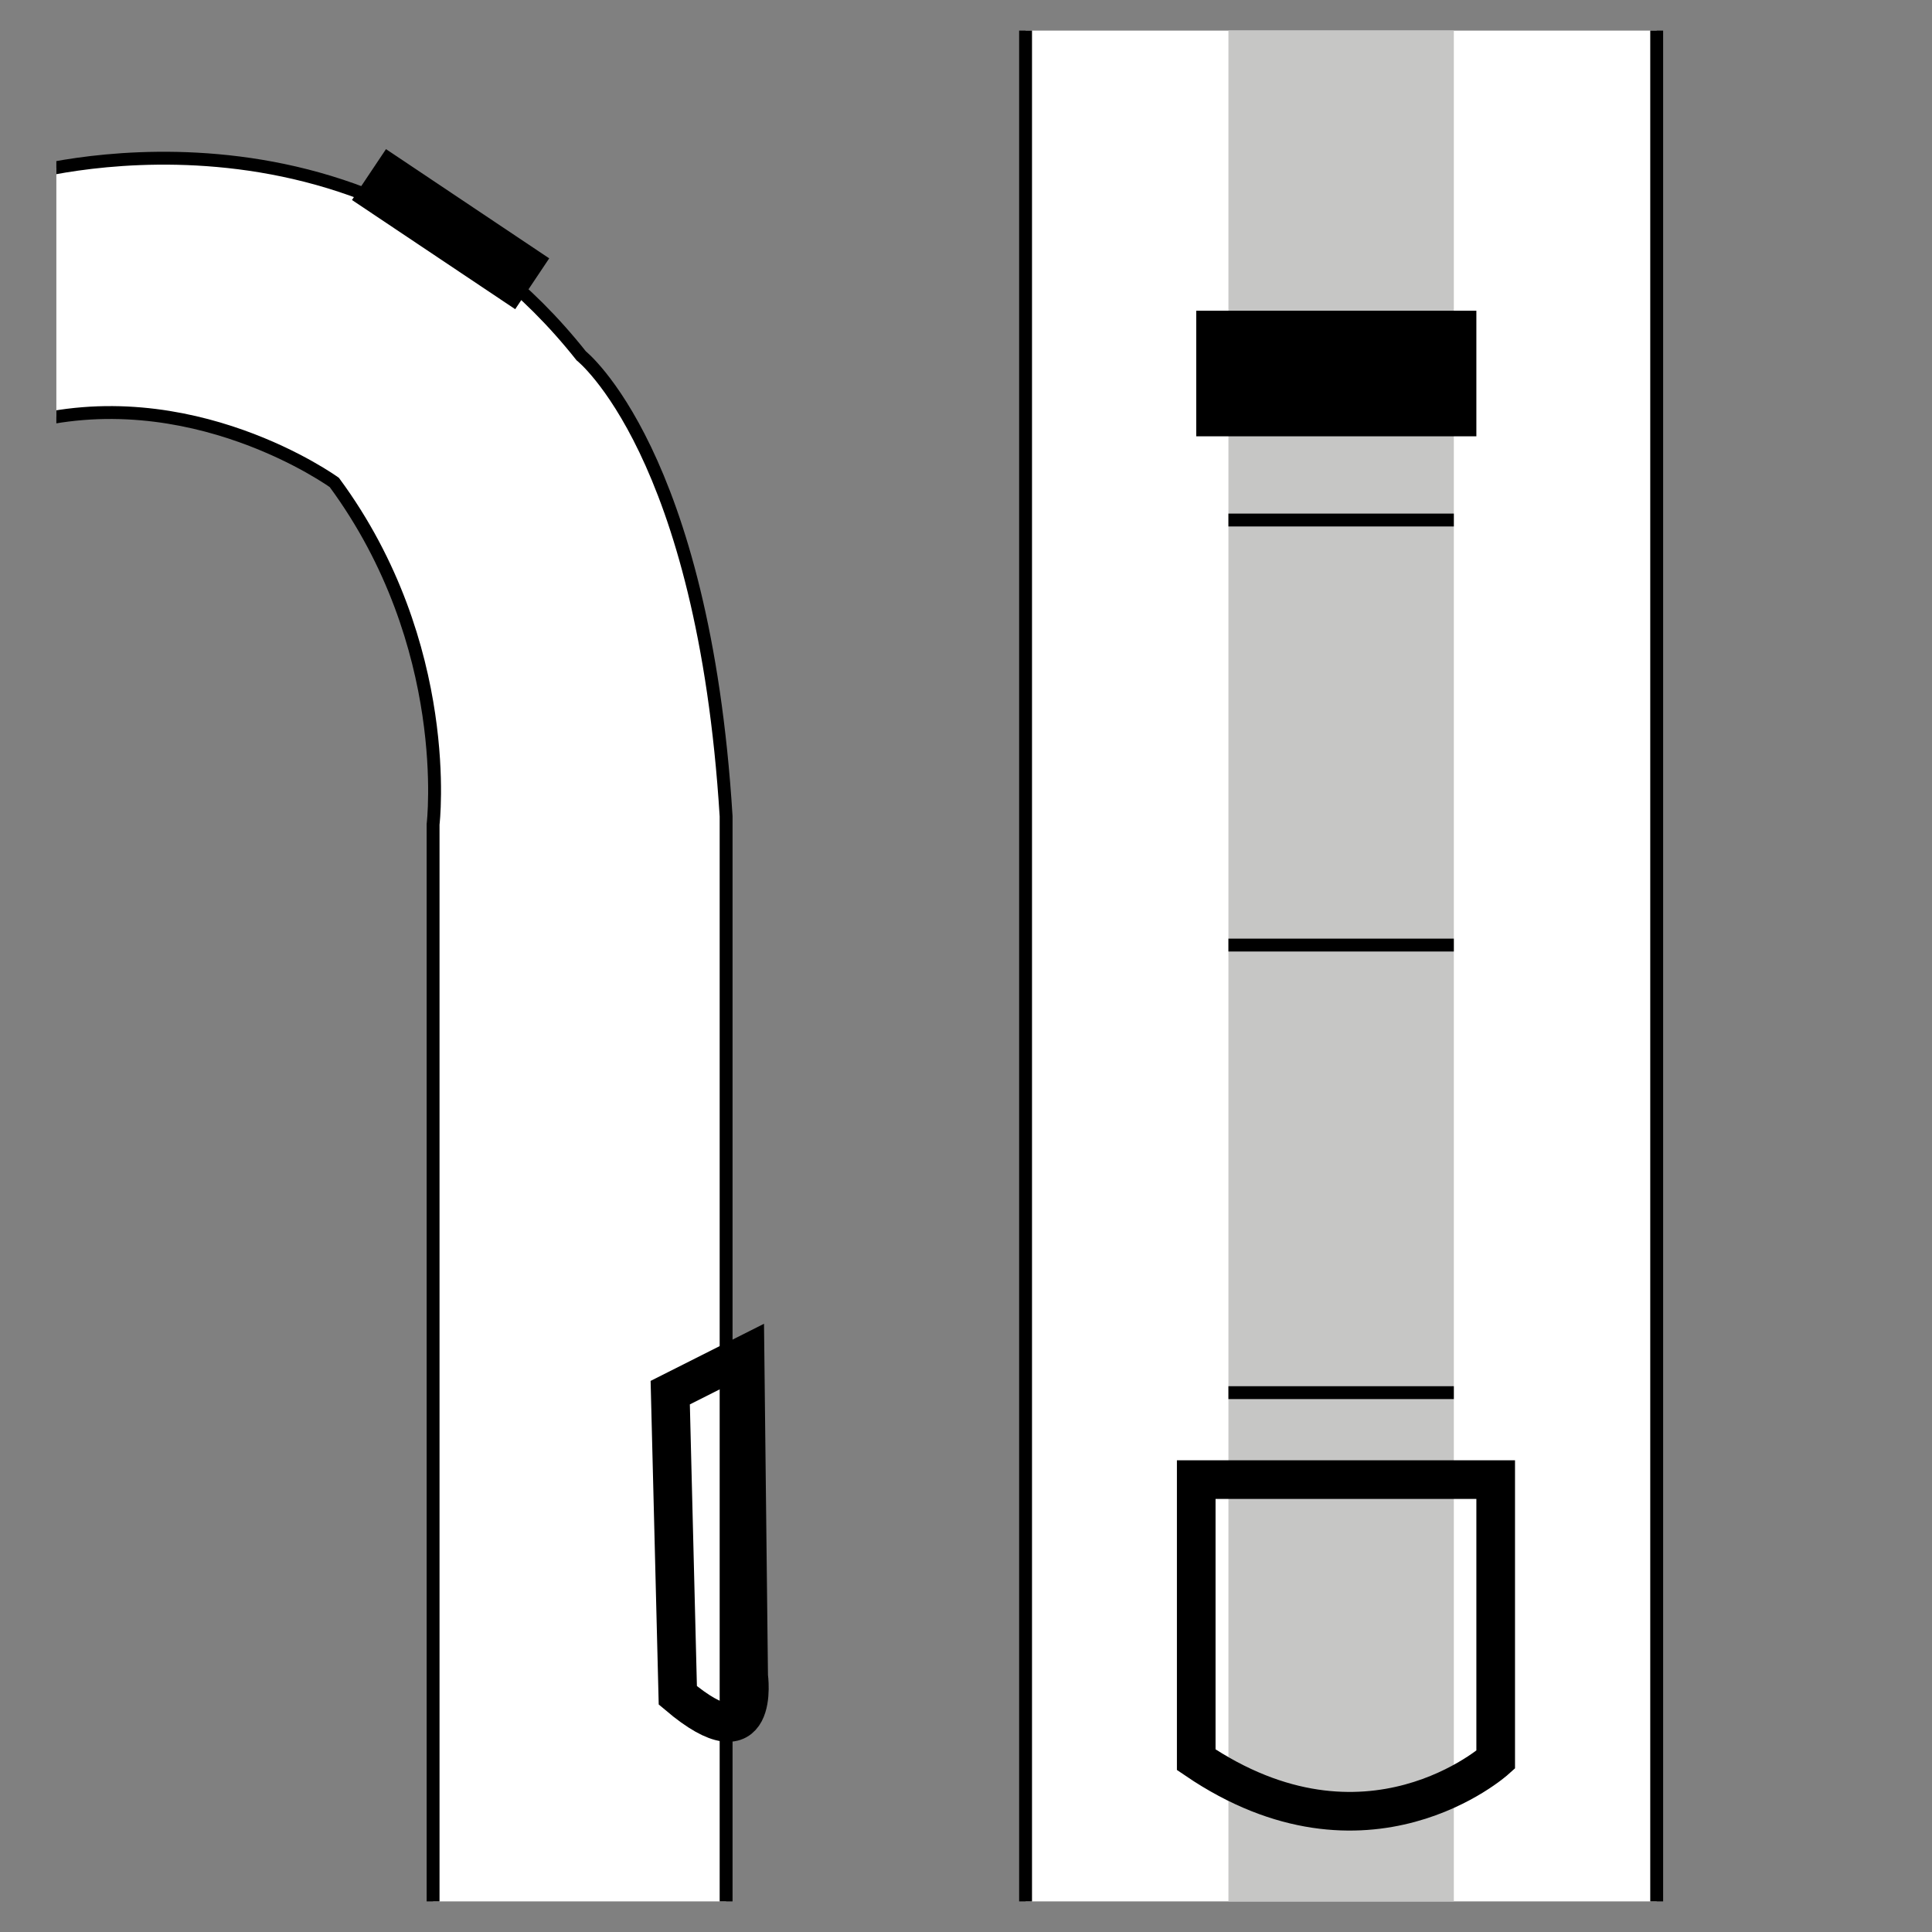
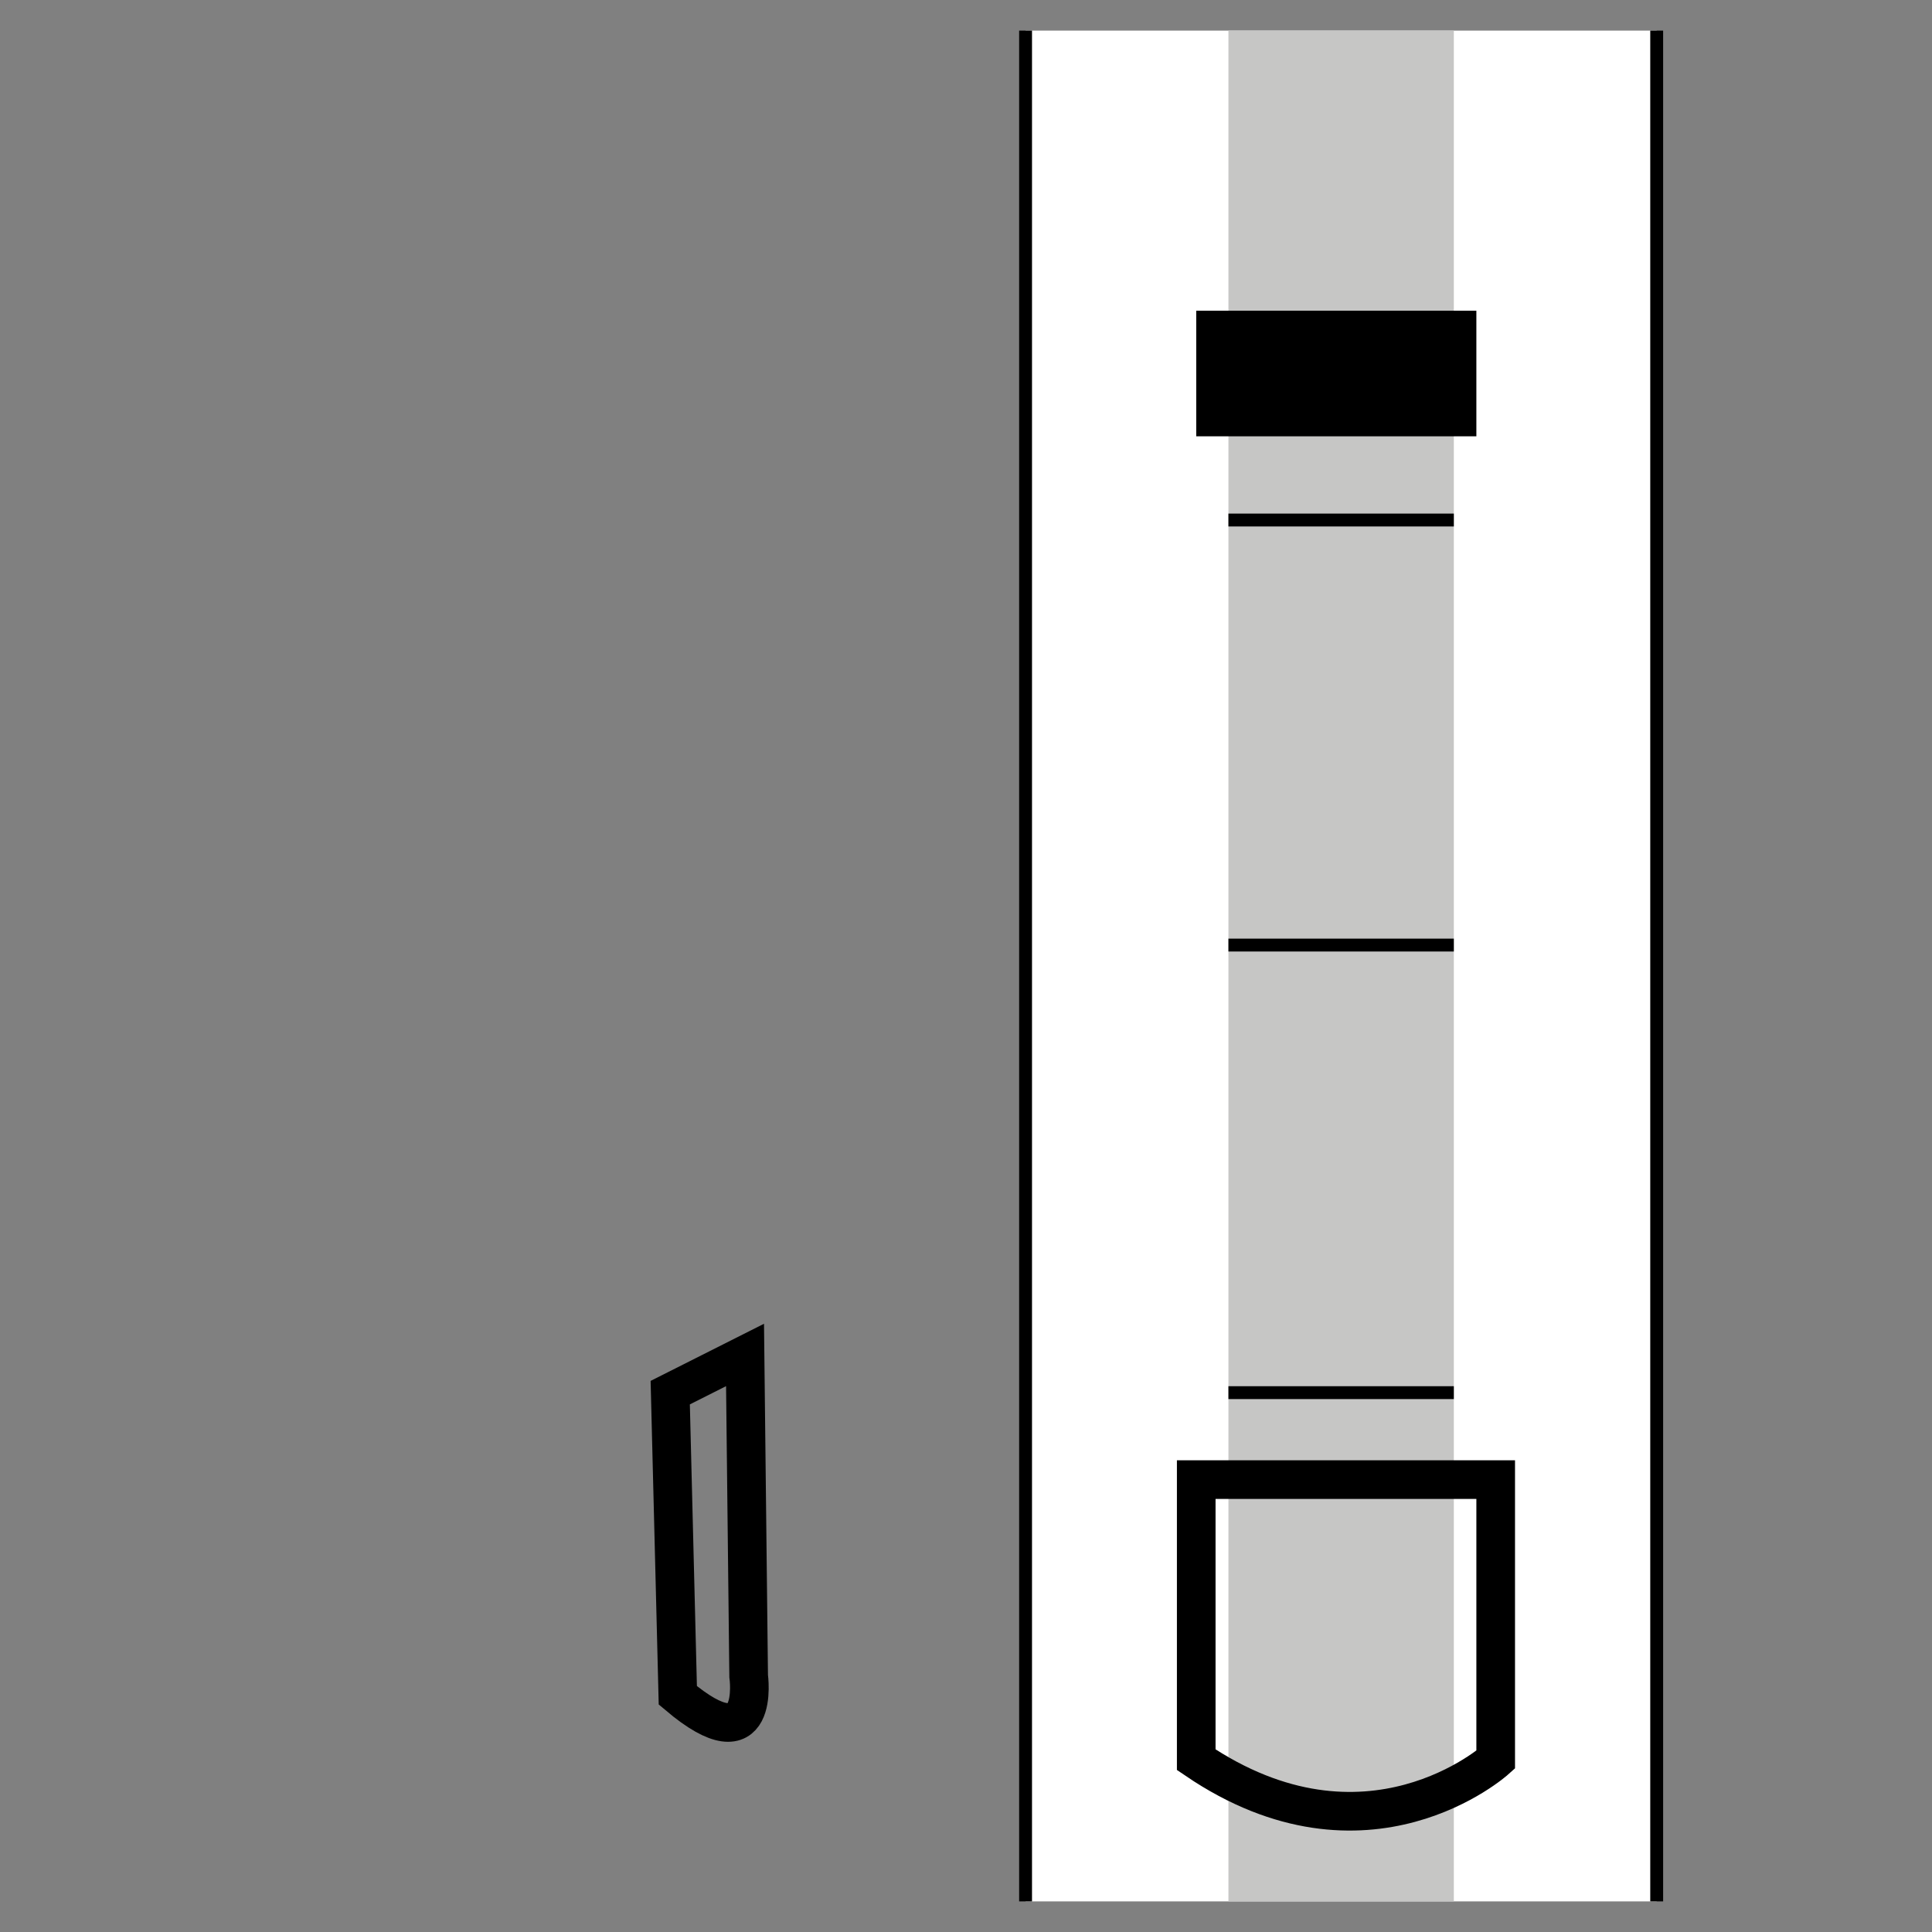
<svg xmlns="http://www.w3.org/2000/svg" xmlns:xlink="http://www.w3.org/1999/xlink" version="1.1" id="Livello_2" x="0px" y="0px" width="300px" height="300px" viewBox="0 0 300 300" enable-background="new 0 0 300 300" xml:space="preserve">
  <rect x="0" y="0" width="300" height="300" fill="#808080" stroke="none" />
  <g>
    <defs>
      <rect id="SVGID_47_" x="8.75" y="4.75" width="282.5" height="290.5" />
    </defs>
    <clipPath id="SVGID_2_">
      <use xlink:href="#SVGID_47_" overflow="visible" />
    </clipPath>
    <rect x="159.25" y="0.316" clip-path="url(#SVGID_2_)" fill="#FFFFFF" stroke="#000000" stroke-width="2" stroke-miterlimit="10" width="98" height="300" />
-     <path clip-path="url(#SVGID_2_)" fill="#FFFFFF" stroke="#000000" stroke-width="2" stroke-miterlimit="10" d="M3.25,27.25   c0,0,52.5-15.5,87,28c0,0,19,15.004,22.5,71.5v173.566h-45.5V128c0,0,3.333-27.746-15.333-53.079c0,0-22.417-16.25-48.667-9V27.25z   " />
    <rect x="190.75" y="0.316" clip-path="url(#SVGID_2_)" fill="#C6C6C5" width="35" height="300" />
    <rect x="185.75" y="48.25" clip-path="url(#SVGID_2_)" width="43.5" height="19.5" />
    <path clip-path="url(#SVGID_2_)" fill="none" stroke="#000000" stroke-width="6" stroke-miterlimit="10" d="M185.75,229.75h46.5   v43.5c0,0-20,18-46.5,0V229.75z" />
    <line clip-path="url(#SVGID_2_)" fill="none" stroke="#000000" stroke-width="2" stroke-miterlimit="10" x1="190.75" y1="146.75" x2="225.75" y2="146.75" />
    <line clip-path="url(#SVGID_2_)" fill="none" stroke="#000000" stroke-width="2" stroke-miterlimit="10" x1="190.75" y1="80.75" x2="225.75" y2="80.75" />
    <line clip-path="url(#SVGID_2_)" fill="none" stroke="#000000" stroke-width="2" stroke-miterlimit="10" x1="190.75" y1="216.25" x2="225.75" y2="216.25" />
-     <rect x="54.75" y="30.83" transform="matrix(0.831 0.556 -0.556 0.831 31.581 -32.903)" clip-path="url(#SVGID_2_)" width="30.5" height="9.501" />
-     <path clip-path="url(#SVGID_2_)" fill="none" stroke="#000000" stroke-width="6" stroke-miterlimit="10" d="M104.073,216.25   l11.616-5.853l0.562,49.853c0,0,2,14-11,3L104.073,216.25z" />
+     <path clip-path="url(#SVGID_2_)" fill="none" stroke="#000000" stroke-width="6" stroke-miterlimit="10" d="M104.073,216.25   l11.616-5.853l0.562,49.853c0,0,2,14-11,3z" />
  </g>
</svg>